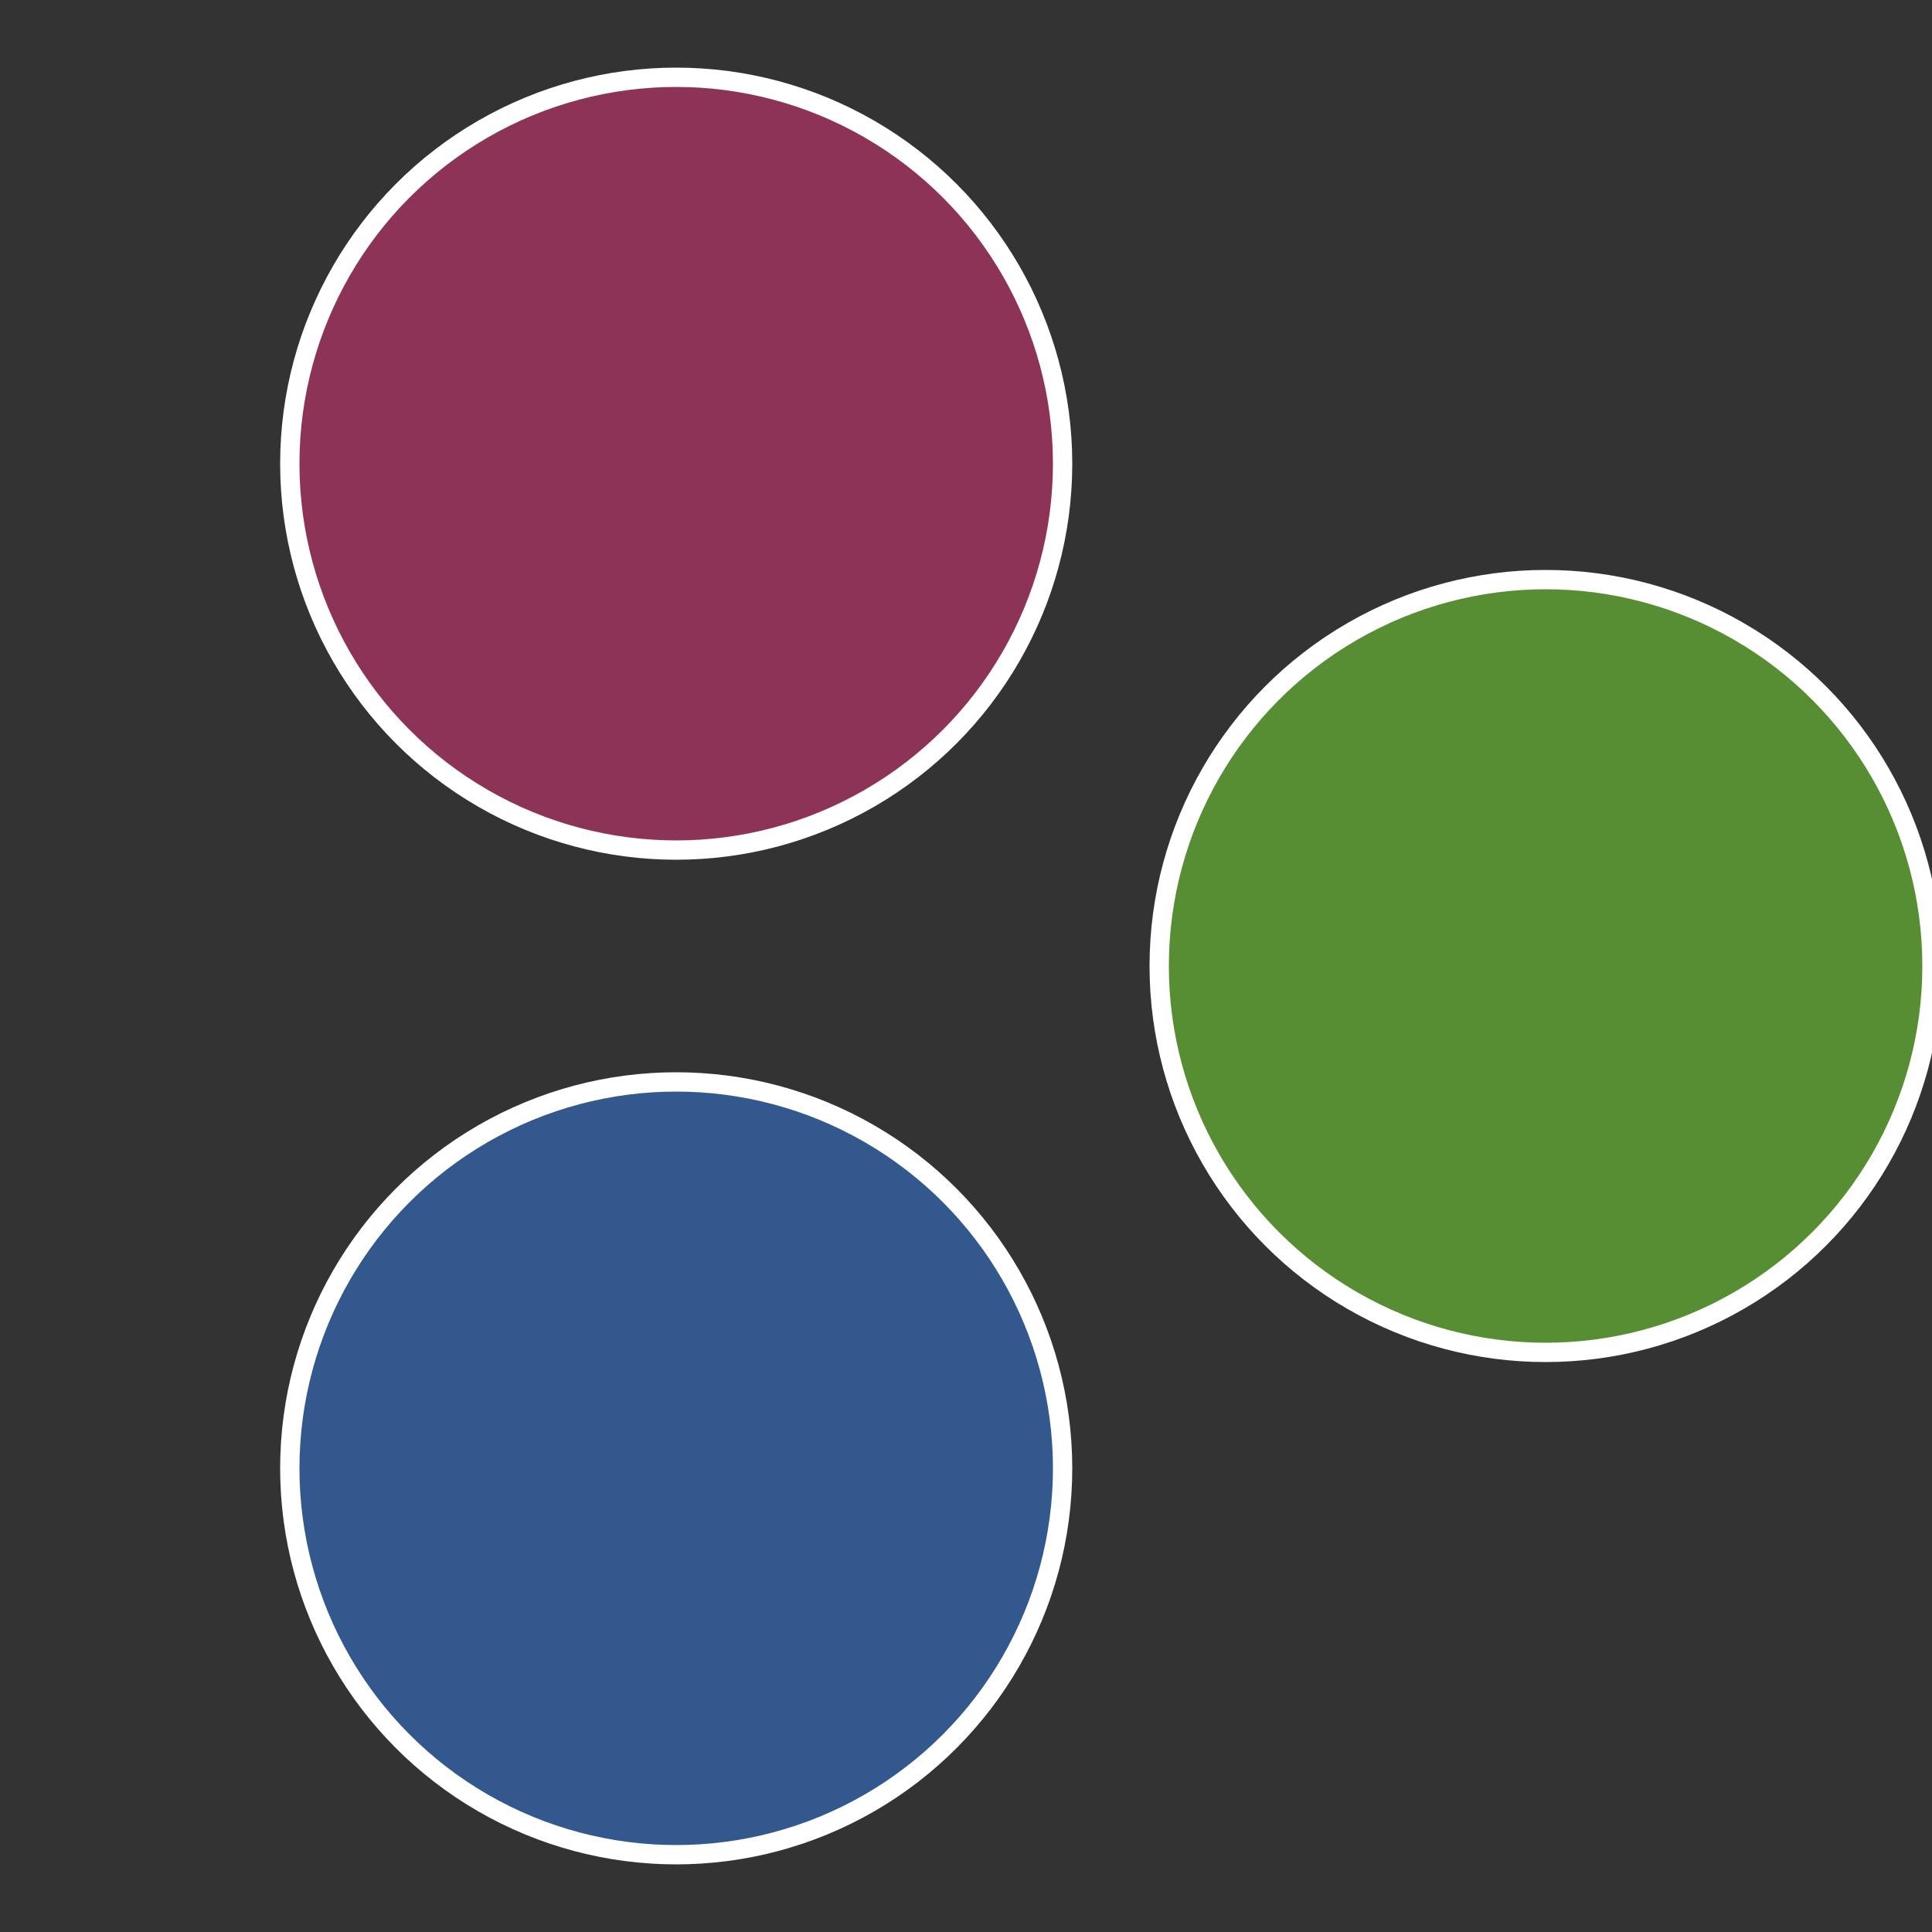
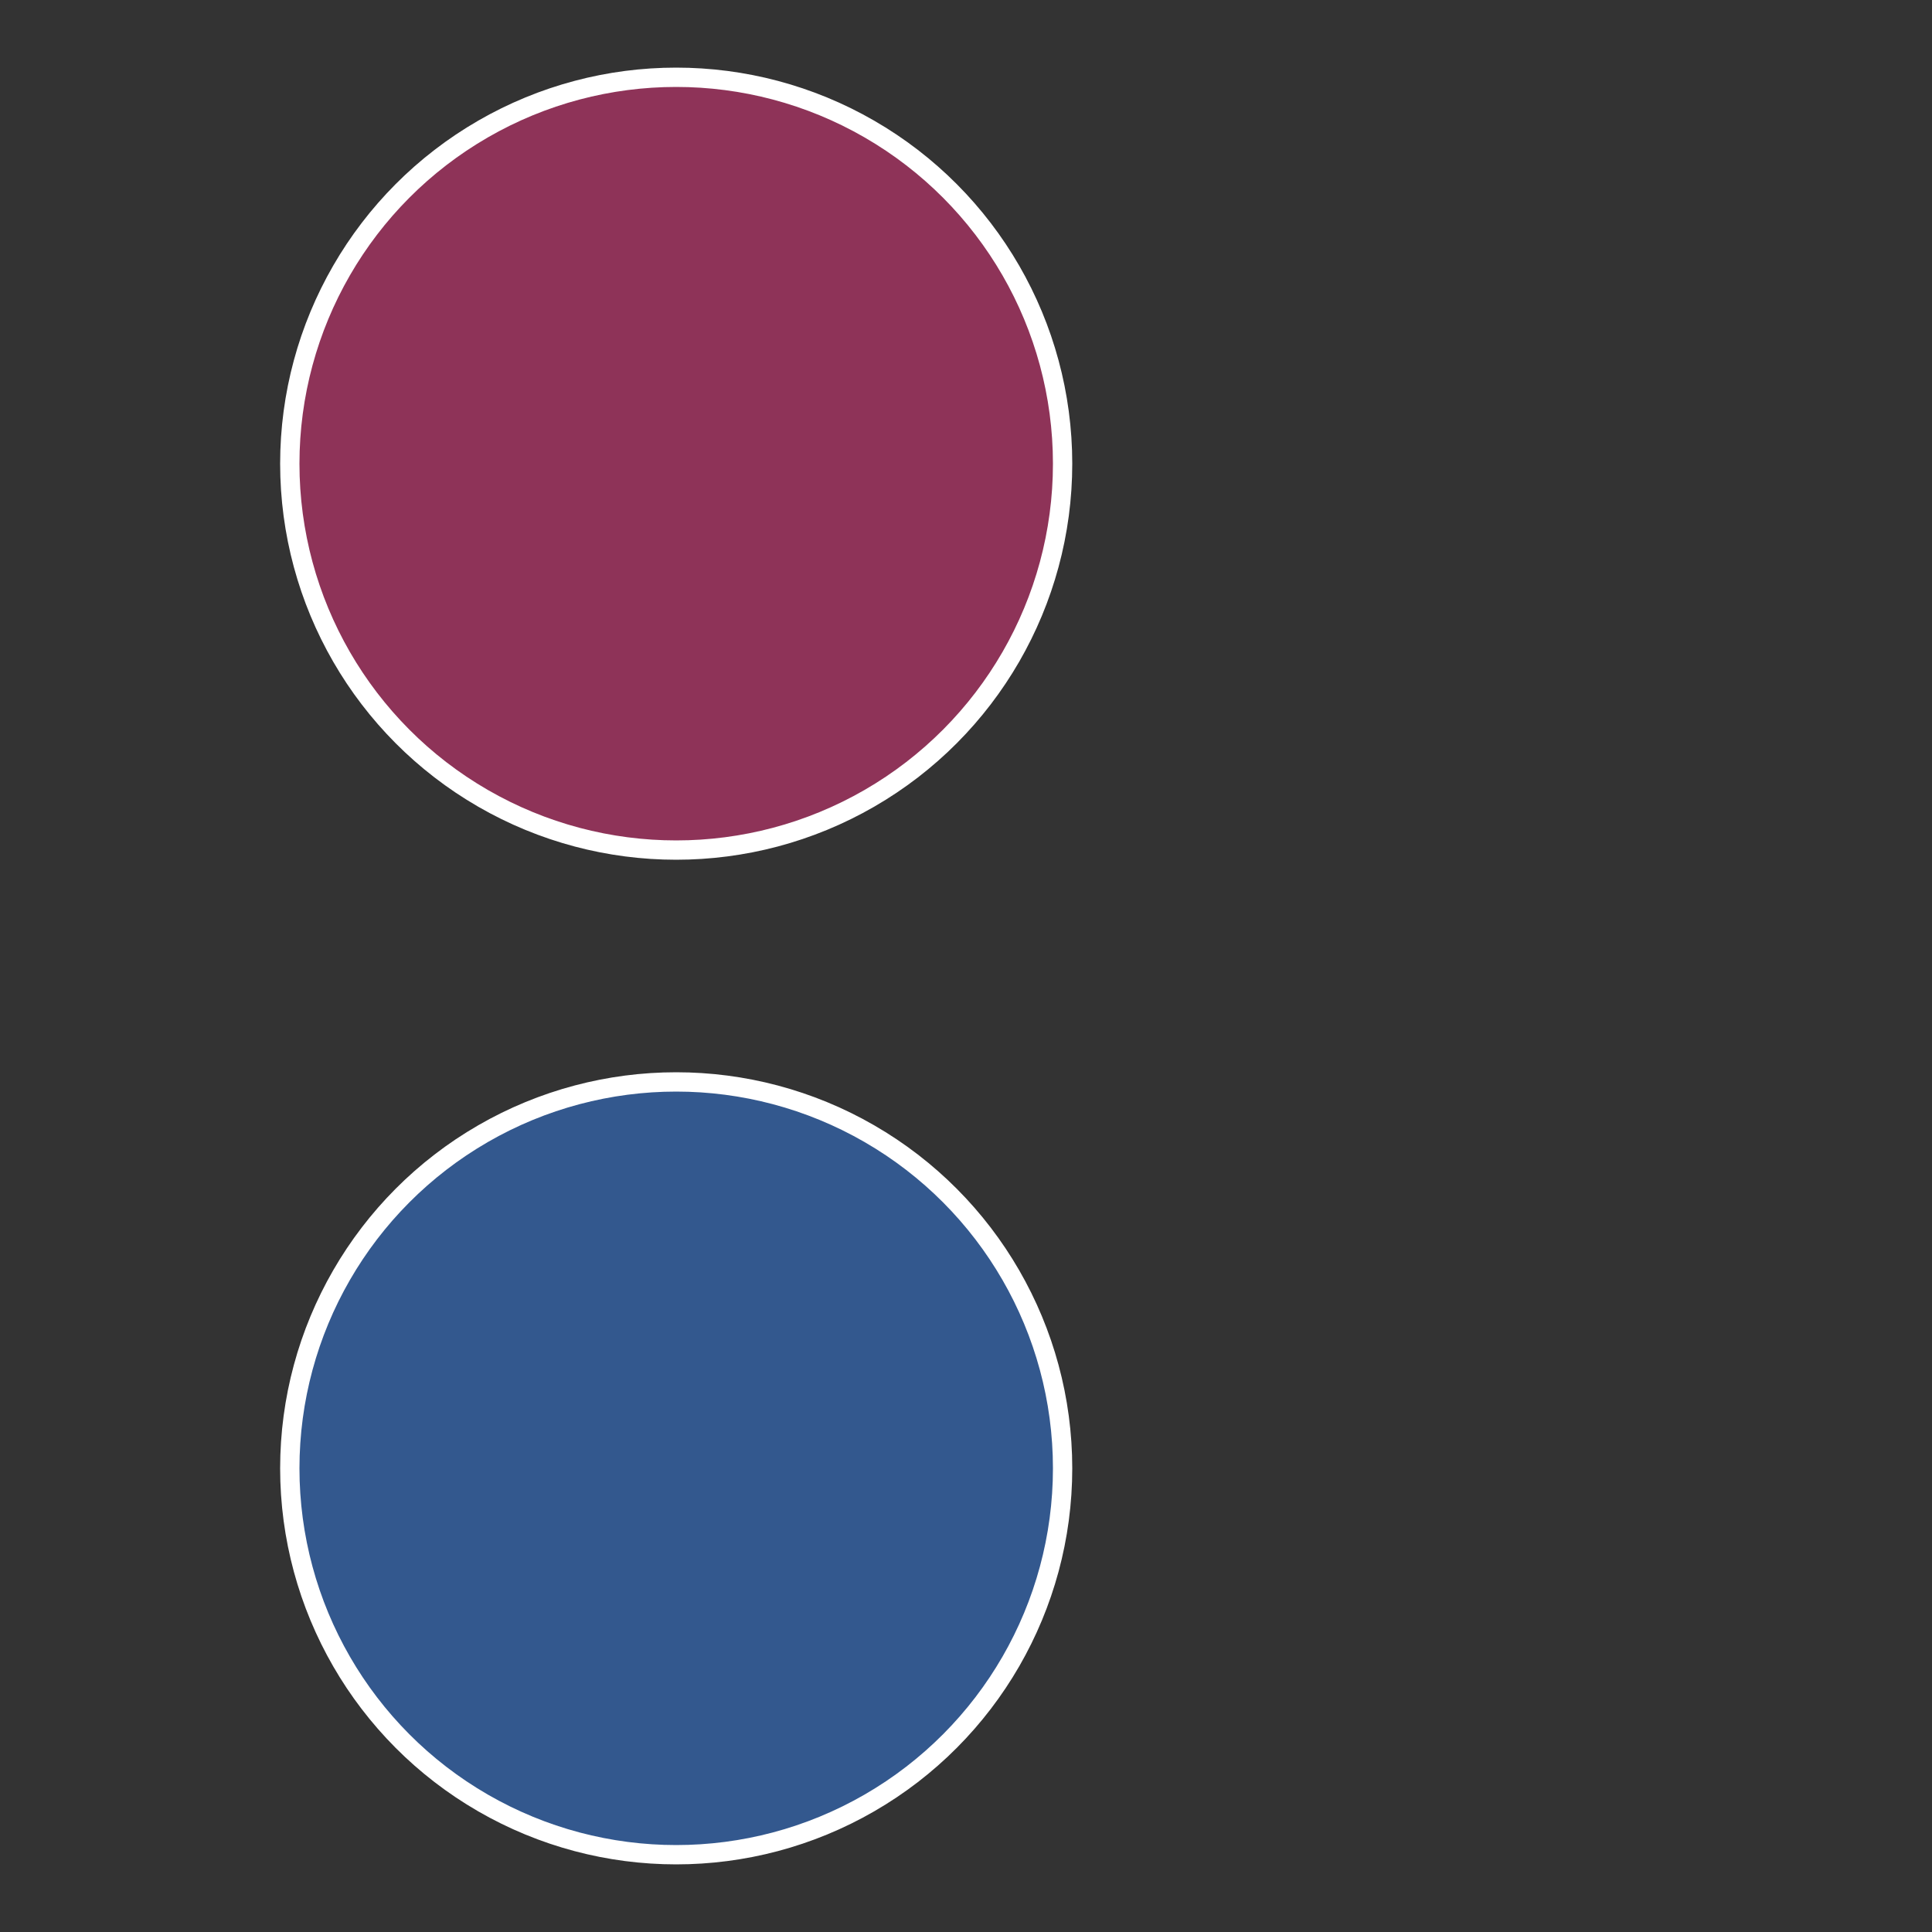
<svg xmlns="http://www.w3.org/2000/svg" width="500" height="500" viewBox="-1 -1 2 2">
  <rect x="-1" y="-1" width="2" height="2" fill="#333333" stroke="none" />
-   <circle cx="0.6" cy="0" r="0.4" fill="#588e33" stroke="#fff" stroke-width="1%" />
  <circle cx="-0.3" cy="0.52" r="0.4" fill="#33588e" stroke="#fff" stroke-width="1%" />
  <circle cx="-0.3" cy="-0.52" r="0.4" fill="#8e3358" stroke="#fff" stroke-width="1%" />
</svg>